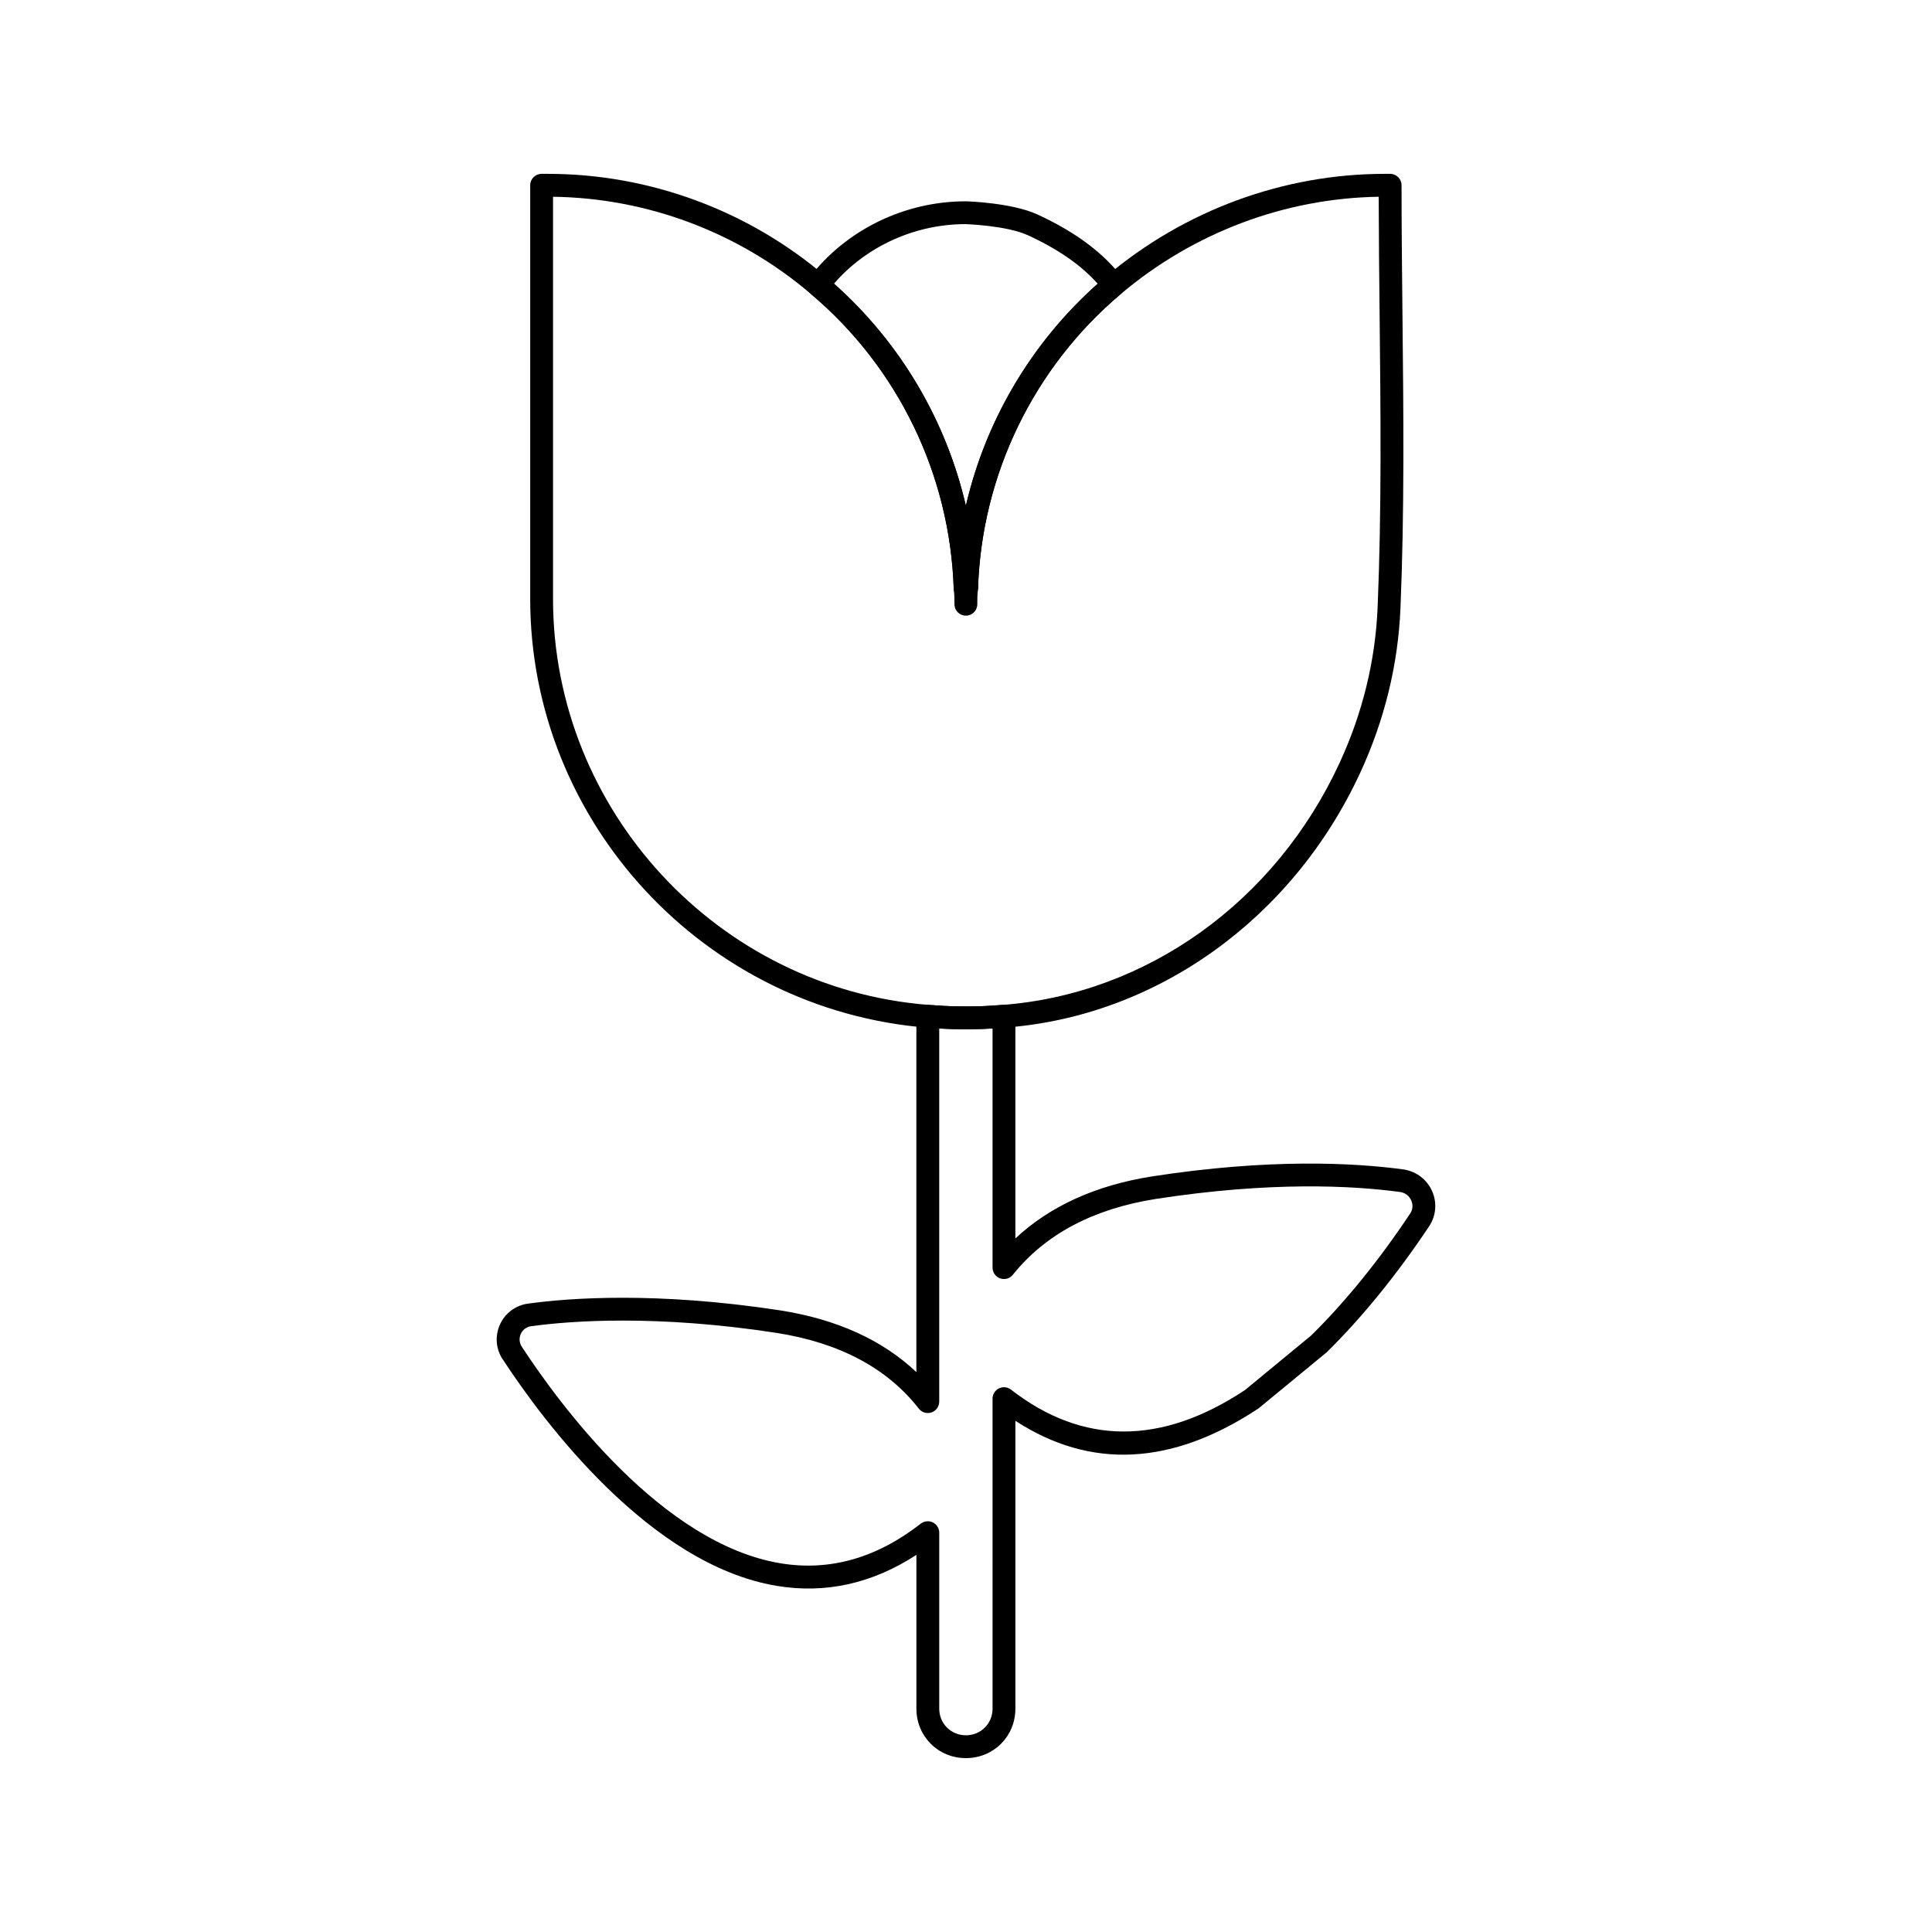
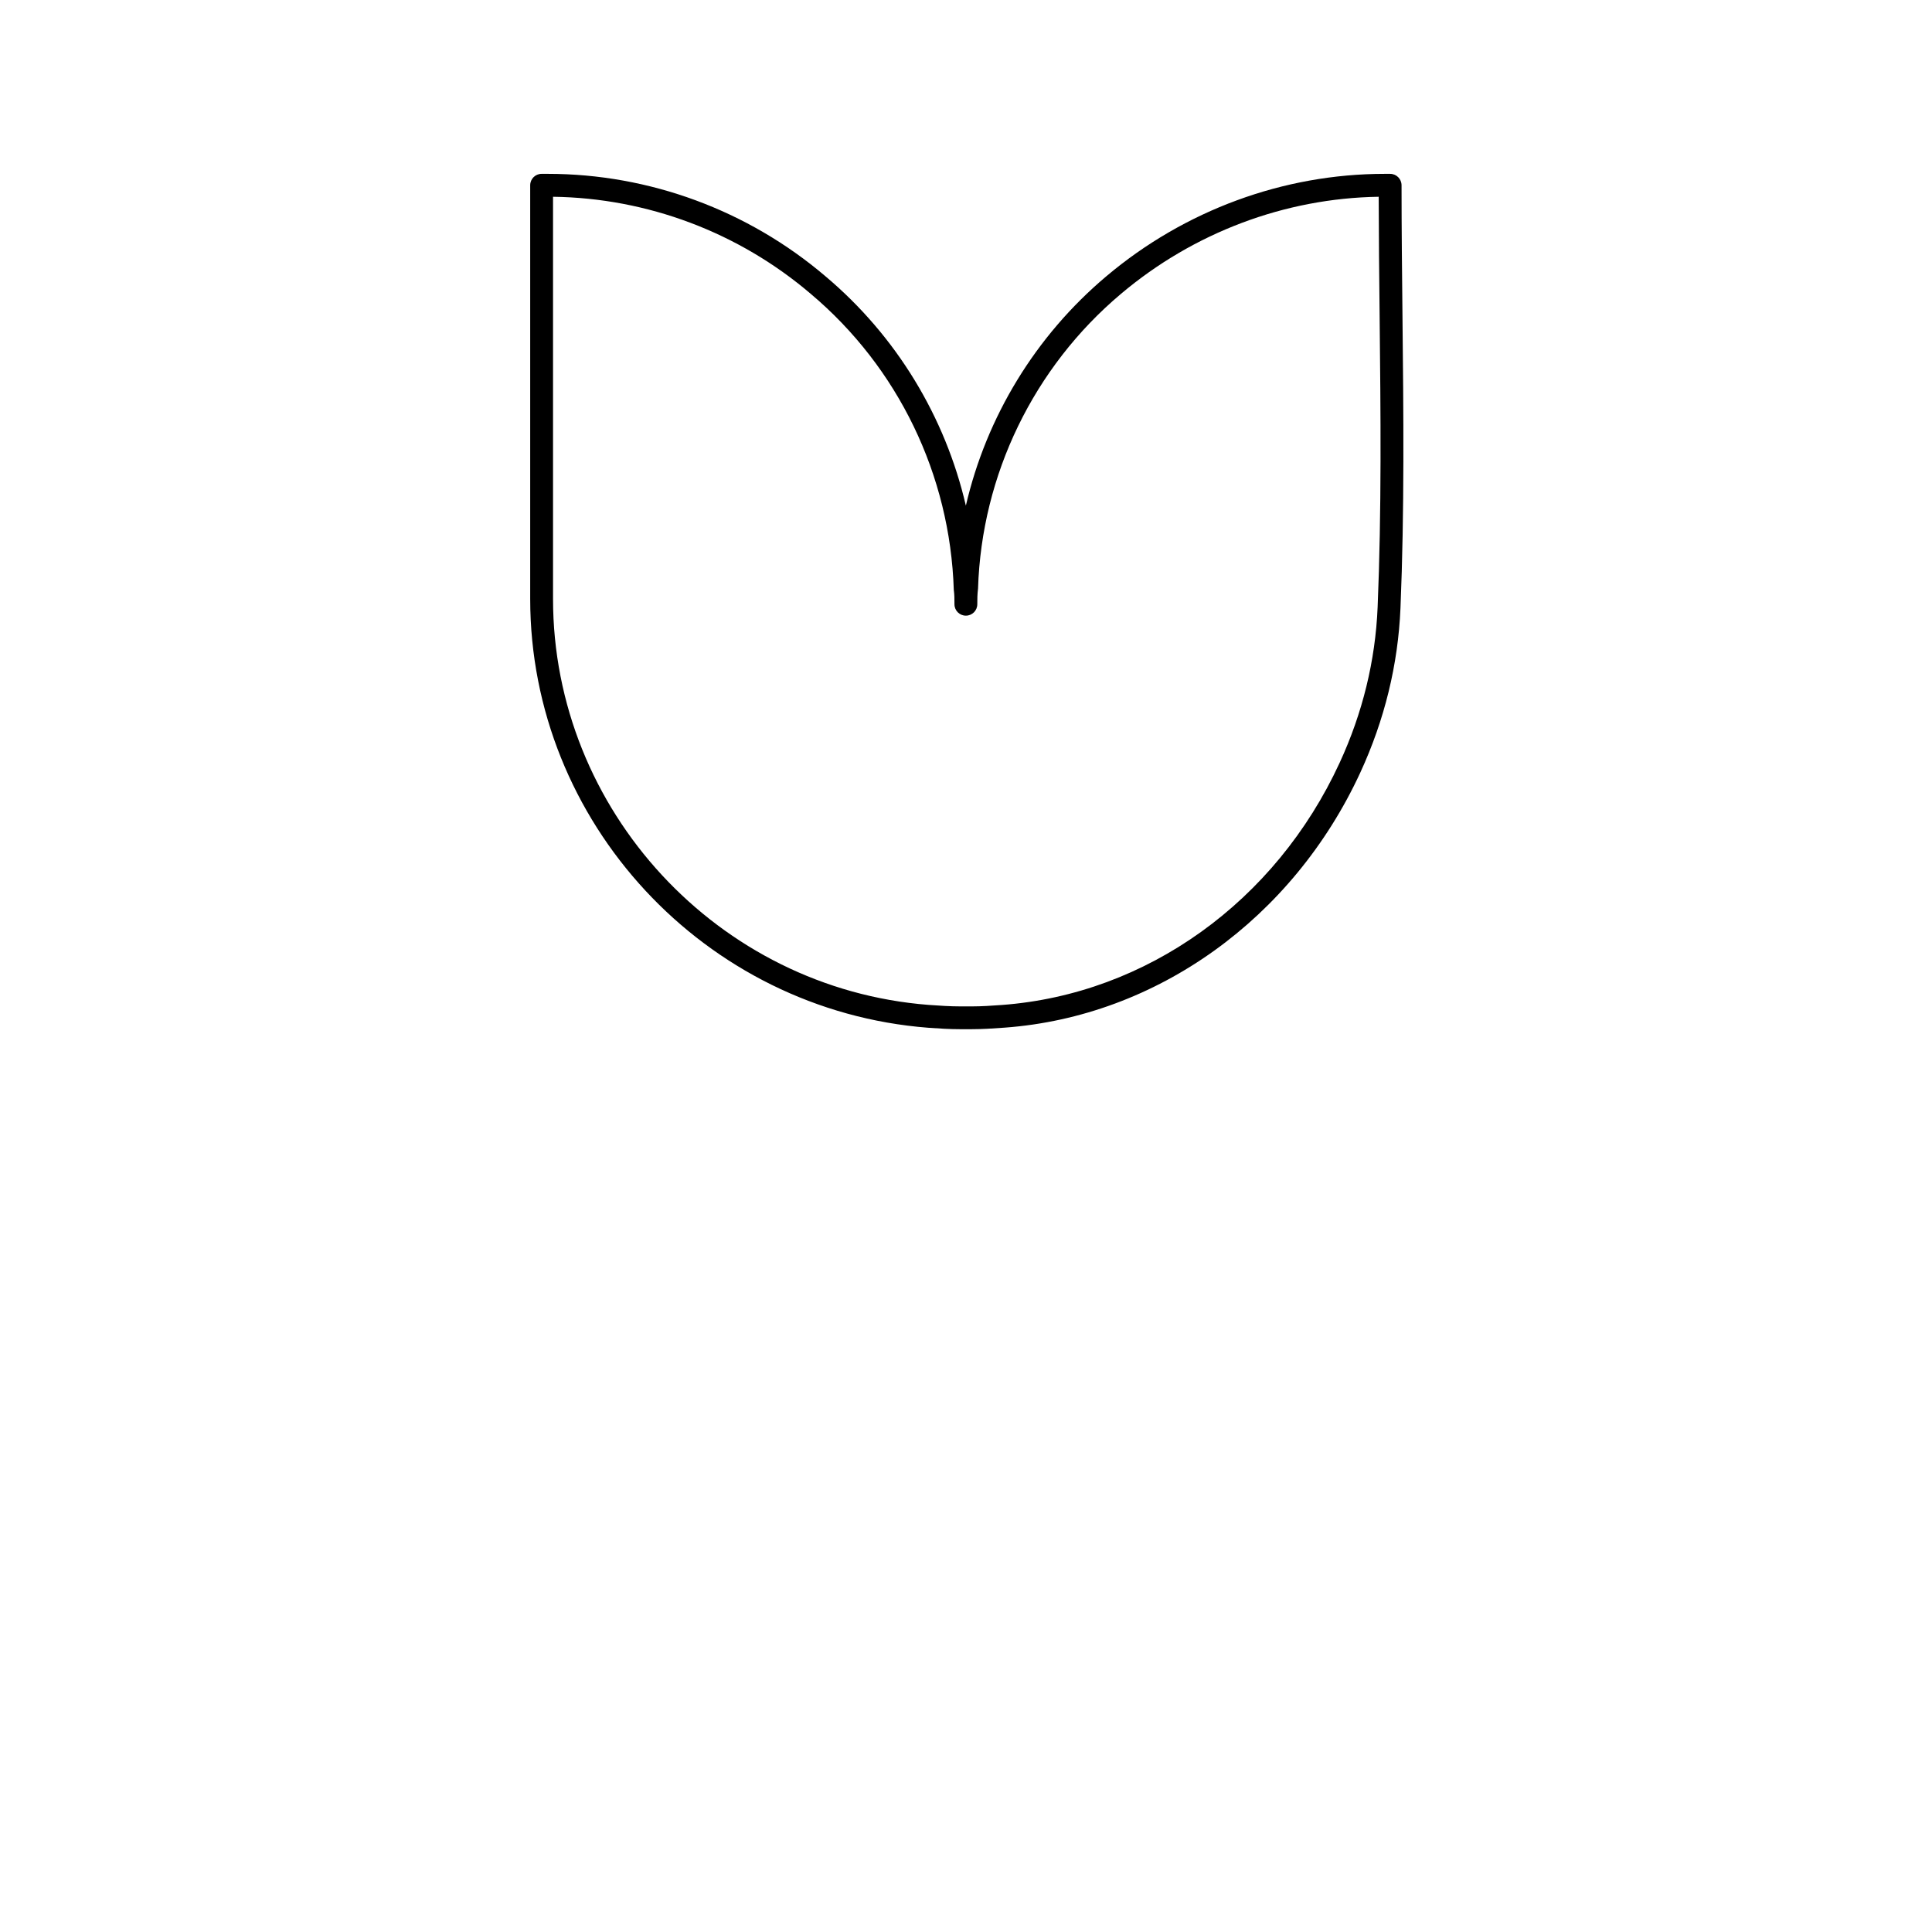
<svg xmlns="http://www.w3.org/2000/svg" fill="#000000" width="800px" height="800px" version="1.1" viewBox="144 144 512 512">
  <g>
-     <path d="m400.17 302.91c-1.637 0-3.379-1.301-3.43-2.926-0.938-30.16-14.746-58.633-37.875-78.117-1.23-1.035-1.438-2.859-0.465-4.148 9.68-12.754 25.223-20.371 41.57-20.371 0.582 0.012 12.301 0.395 19.051 3.527 10.102 4.68 17.465 10.191 22.52 16.844 0.977 1.293 0.77 3.113-0.465 4.148-23.133 19.477-36.941 47.949-37.887 78.117-0.043 1.625-1.383 2.926-3.019 2.926zm-35.156-83.734c17.582 15.621 29.734 36.289 34.957 58.891 5.223-22.609 17.367-43.258 34.938-58.871-4.356-4.898-10.418-9.117-18.43-12.824-5.629-2.613-16.488-2.977-16.598-2.977-13.41 0.004-26.273 5.856-34.867 15.781z" />
-     <path d="m399.97 609.92c-7.352 0-13.117-5.766-13.117-13.117v-40.746c-11.668 7.59-24.047 10.359-36.969 8.219-33.719-5.578-61.965-43.73-72.551-59.883-1.902-2.711-2.246-6.231-0.859-9.344 1.391-3.106 4.258-5.203 7.676-5.609 10.812-1.477 33.934-3.184 66.625 1.824 14.98 2.356 27.074 7.844 36.074 16.359v-94.301c0-0.836 0.344-1.645 0.957-2.219 0.621-0.57 1.371-0.887 2.277-0.797 2.977 0.207 5.637 0.395 8.465 0.395h3.035c2.621 0 5.254-0.188 7.875-0.375 0.816-0.059 1.852 0.219 2.473 0.797 0.609 0.57 1.152 1.359 1.152 2.199v58.879c9.156-8.566 21.309-14.094 36.262-16.449 30.969-4.781 53.359-3.637 66.684-1.832 3.391 0.562 6.16 2.711 7.5 5.754 1.332 3.008 1.055 6.445-0.719 9.188-8.496 12.773-17.879 24.336-27.184 33.461-0.059 0.059-0.129 0.117-0.195 0.176l-17.887 14.727c-22.965 15.219-44.539 16.254-64.457 3.301v76.273c0.004 7.356-5.762 13.121-13.117 13.121zm-10.09-62.77c0.453 0 0.906 0.098 1.332 0.305 1.035 0.504 1.695 1.566 1.695 2.719v46.629c0 3.961 3.106 7.066 7.066 7.066 3.961 0 7.066-3.106 7.066-7.066l-0.004-82.148c0-1.152 0.66-2.207 1.695-2.719 1.043-0.504 2.285-0.375 3.191 0.324 18.992 14.773 39.855 14.805 62.023 0.109l17.535-14.457c8.98-8.82 18.055-20.008 26.266-32.367 0.66-1.016 0.758-2.266 0.246-3.422-0.523-1.191-1.566-2-2.867-2.219-12.844-1.746-34.613-2.84-64.844 1.832-16.559 2.613-29.293 9.371-37.855 20.086-0.797 0.996-2.117 1.398-3.371 0.965-1.211-0.426-2.019-1.578-2.019-2.859v-63.375c-1.891 0.117-3.676 0.195-5.449 0.195h-3.035c-1.941 0-3.812-0.078-5.648-0.188v98.883c0 1.293-0.816 2.445-2.039 2.867-1.223 0.414-2.582 0-3.371-1.004-8.328-10.703-20.992-17.445-37.648-20.066-31.922-4.91-54.375-3.215-64.93-1.805-1.34 0.168-2.387 0.918-2.906 2.078-0.512 1.145-0.383 2.445 0.336 3.481 10.199 15.551 37.176 52.117 68.527 57.301 13.051 2.148 25.469-1.41 37.148-10.516 0.539-0.414 1.199-0.629 1.859-0.629zm103.63-46.984h0.078z" />
    <path d="m401.59 416.75h-3.035c-2.977 0-5.777-0.188-8.547-0.383-59.312-4.594-105.5-54.512-105.5-113.66v-109.61c0-1.676 1.352-3.027 3.027-3.027h1.617c26.926 0 53.074 9.648 73.625 27.164 18.777 15.809 31.734 37.234 37.188 60.77 5.422-23.445 18.402-44.934 37.215-60.781 20.754-17.512 46.961-27.152 73.809-27.152h1.41c1.676 0 3.027 1.352 3.027 3.027 0 11.531 0.129 23.094 0.246 34.652 0.266 25.398 0.543 51.664-0.531 77.406-0.629 14.961-4.207 29.605-10.633 43.555-17.879 38.734-53.973 64.645-94.211 67.621-3.18 0.227-5.949 0.414-8.711 0.414zm-111.03-220.61v106.57c0 56 43.73 103.27 99.555 107.6 2.945 0.207 5.609 0.395 8.438 0.395h3.035c2.621 0 5.254-0.188 7.875-0.375 38.43-2.84 72.59-27.41 89.539-64.152 6.102-13.215 9.492-27.105 10.082-41.266 1.074-25.586 0.797-51.762 0.531-77.094-0.117-10.566-0.227-21.133-0.246-31.676-24.855 0.383-49.043 9.48-68.293 25.723-23.133 19.477-36.941 47.949-37.887 78.117-0.195 1.559-0.195 2.82-0.195 4.062v0.012c-0.02 0.012-0.012 0.039 0 0.07 0 1.676-1.352 3.027-3.027 3.027-1.676 0-3.027-1.352-3.027-3.027v-0.156c0-1.211 0-2.434-0.176-3.637-0.965-30.504-14.773-58.977-37.906-78.461-19.105-16.301-43.301-25.398-68.297-25.73zm211.2 151.3h0.078z" />
  </g>
</svg>